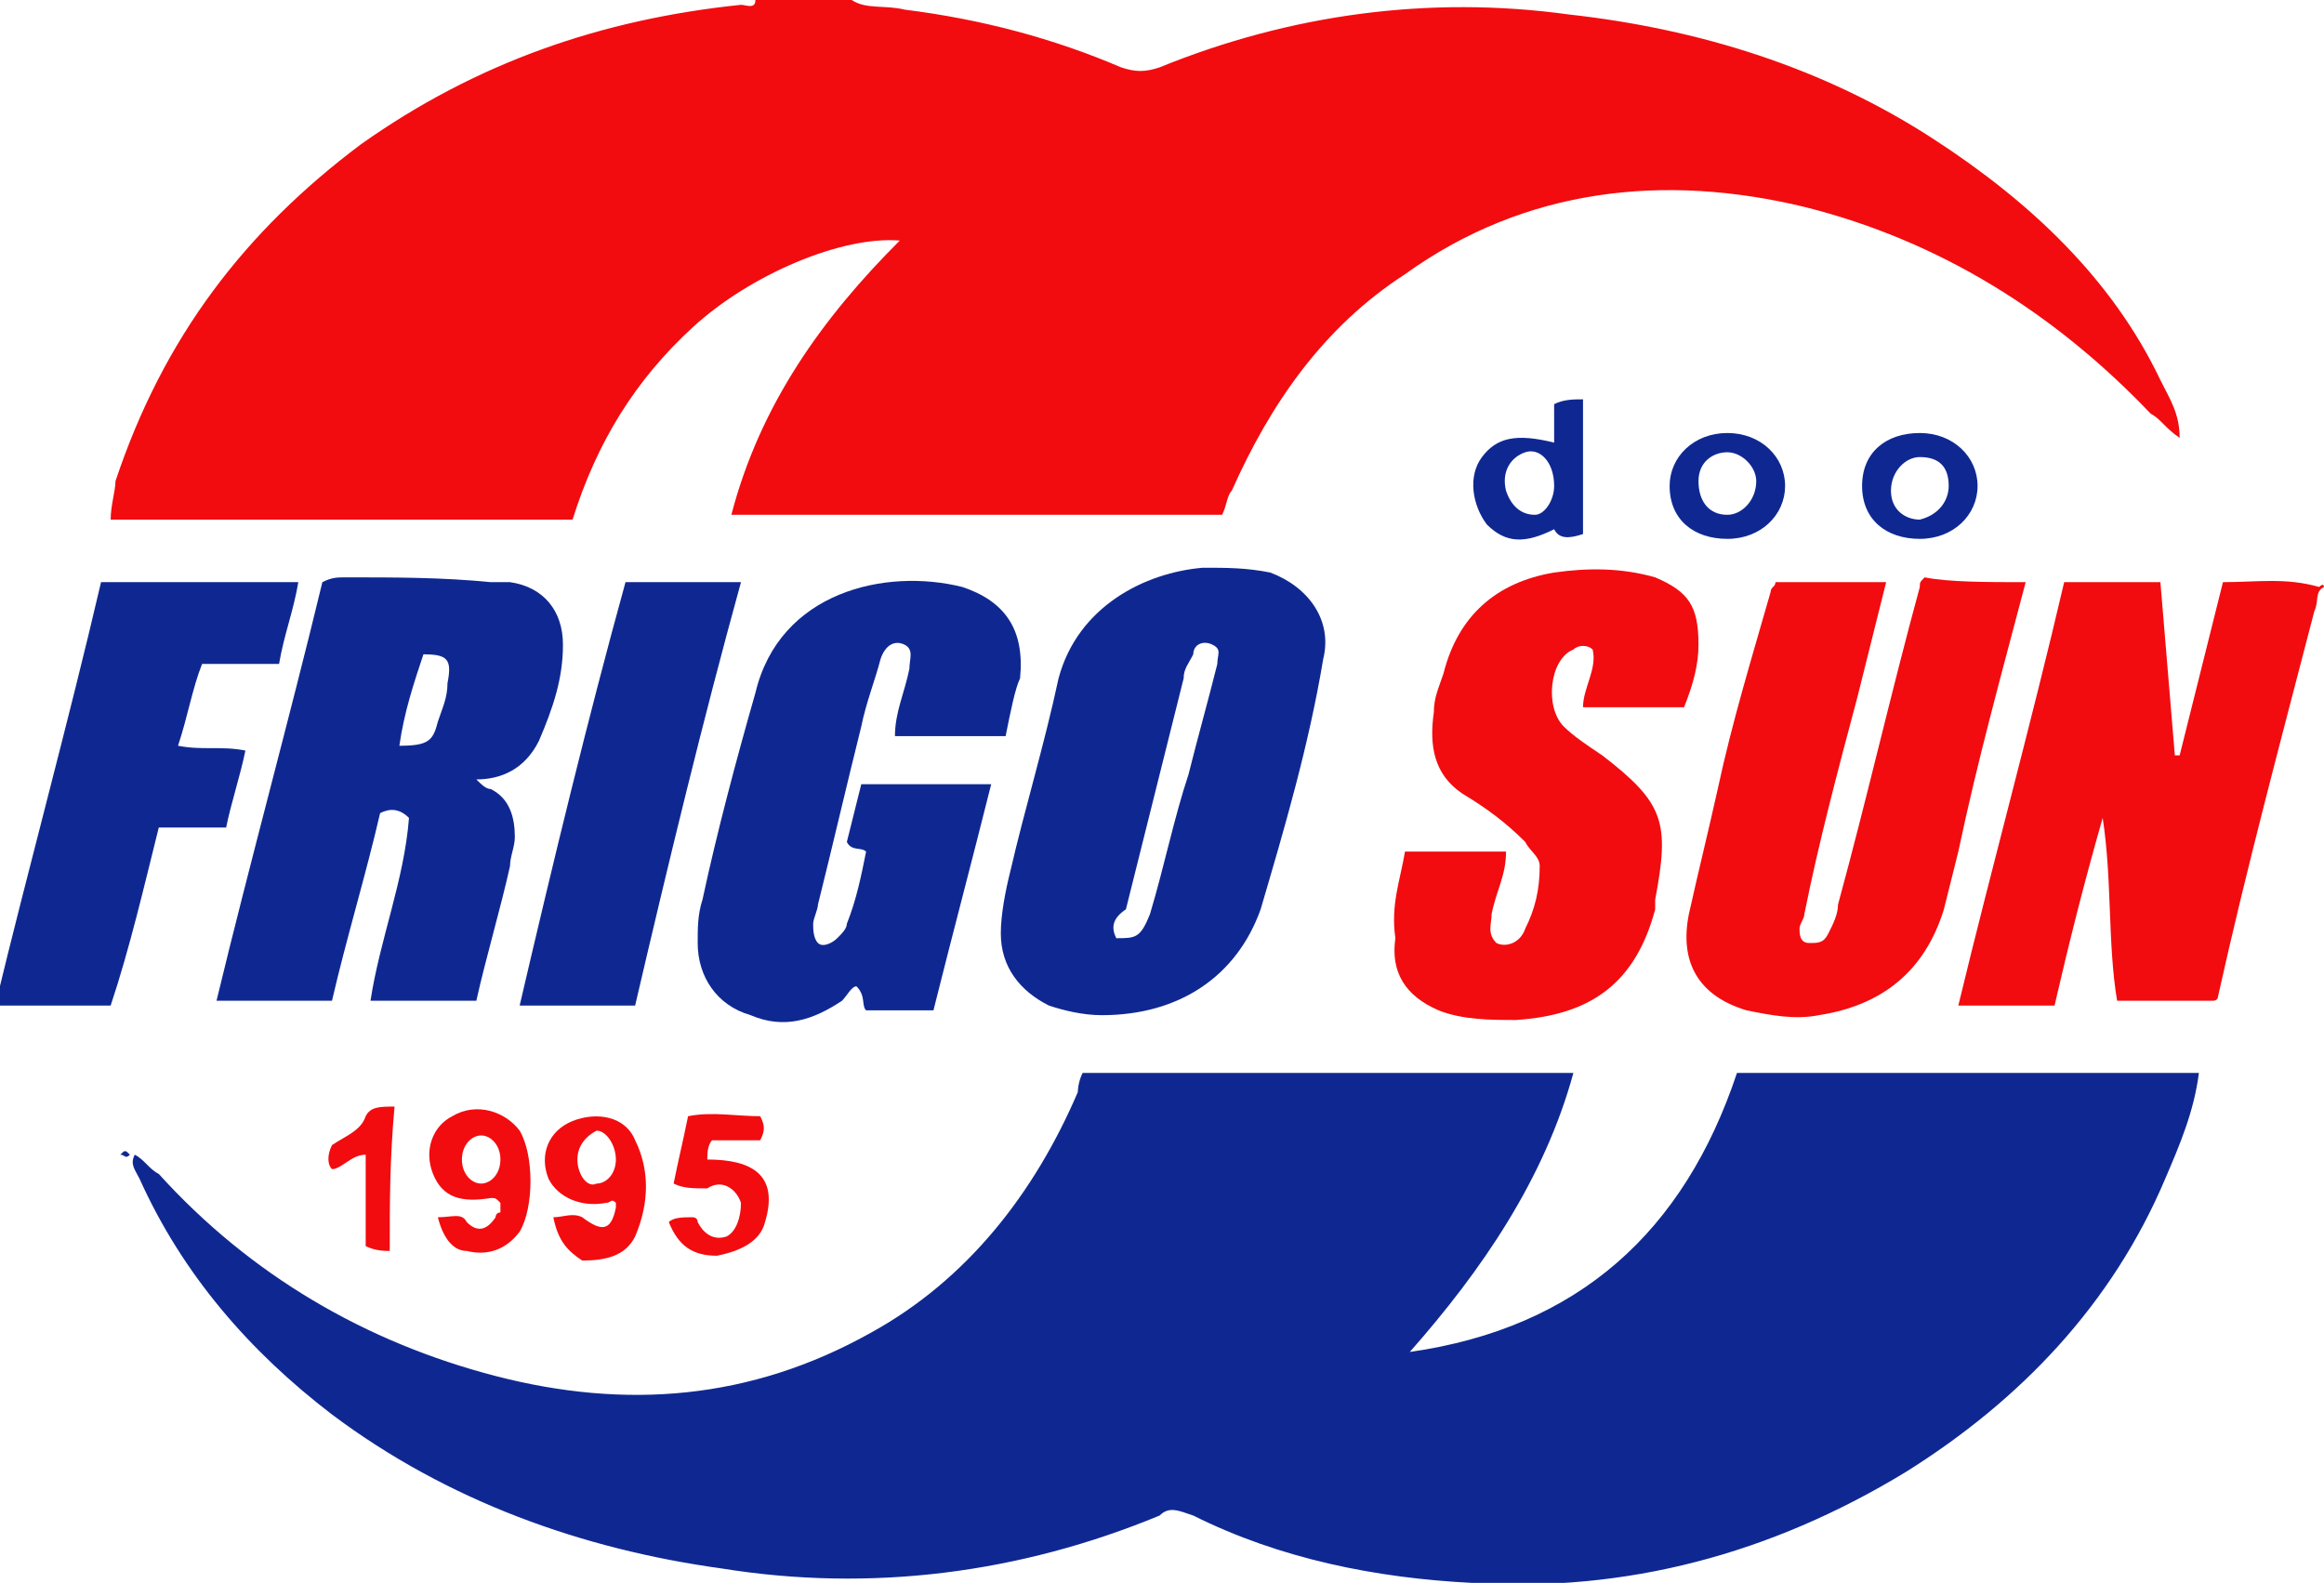
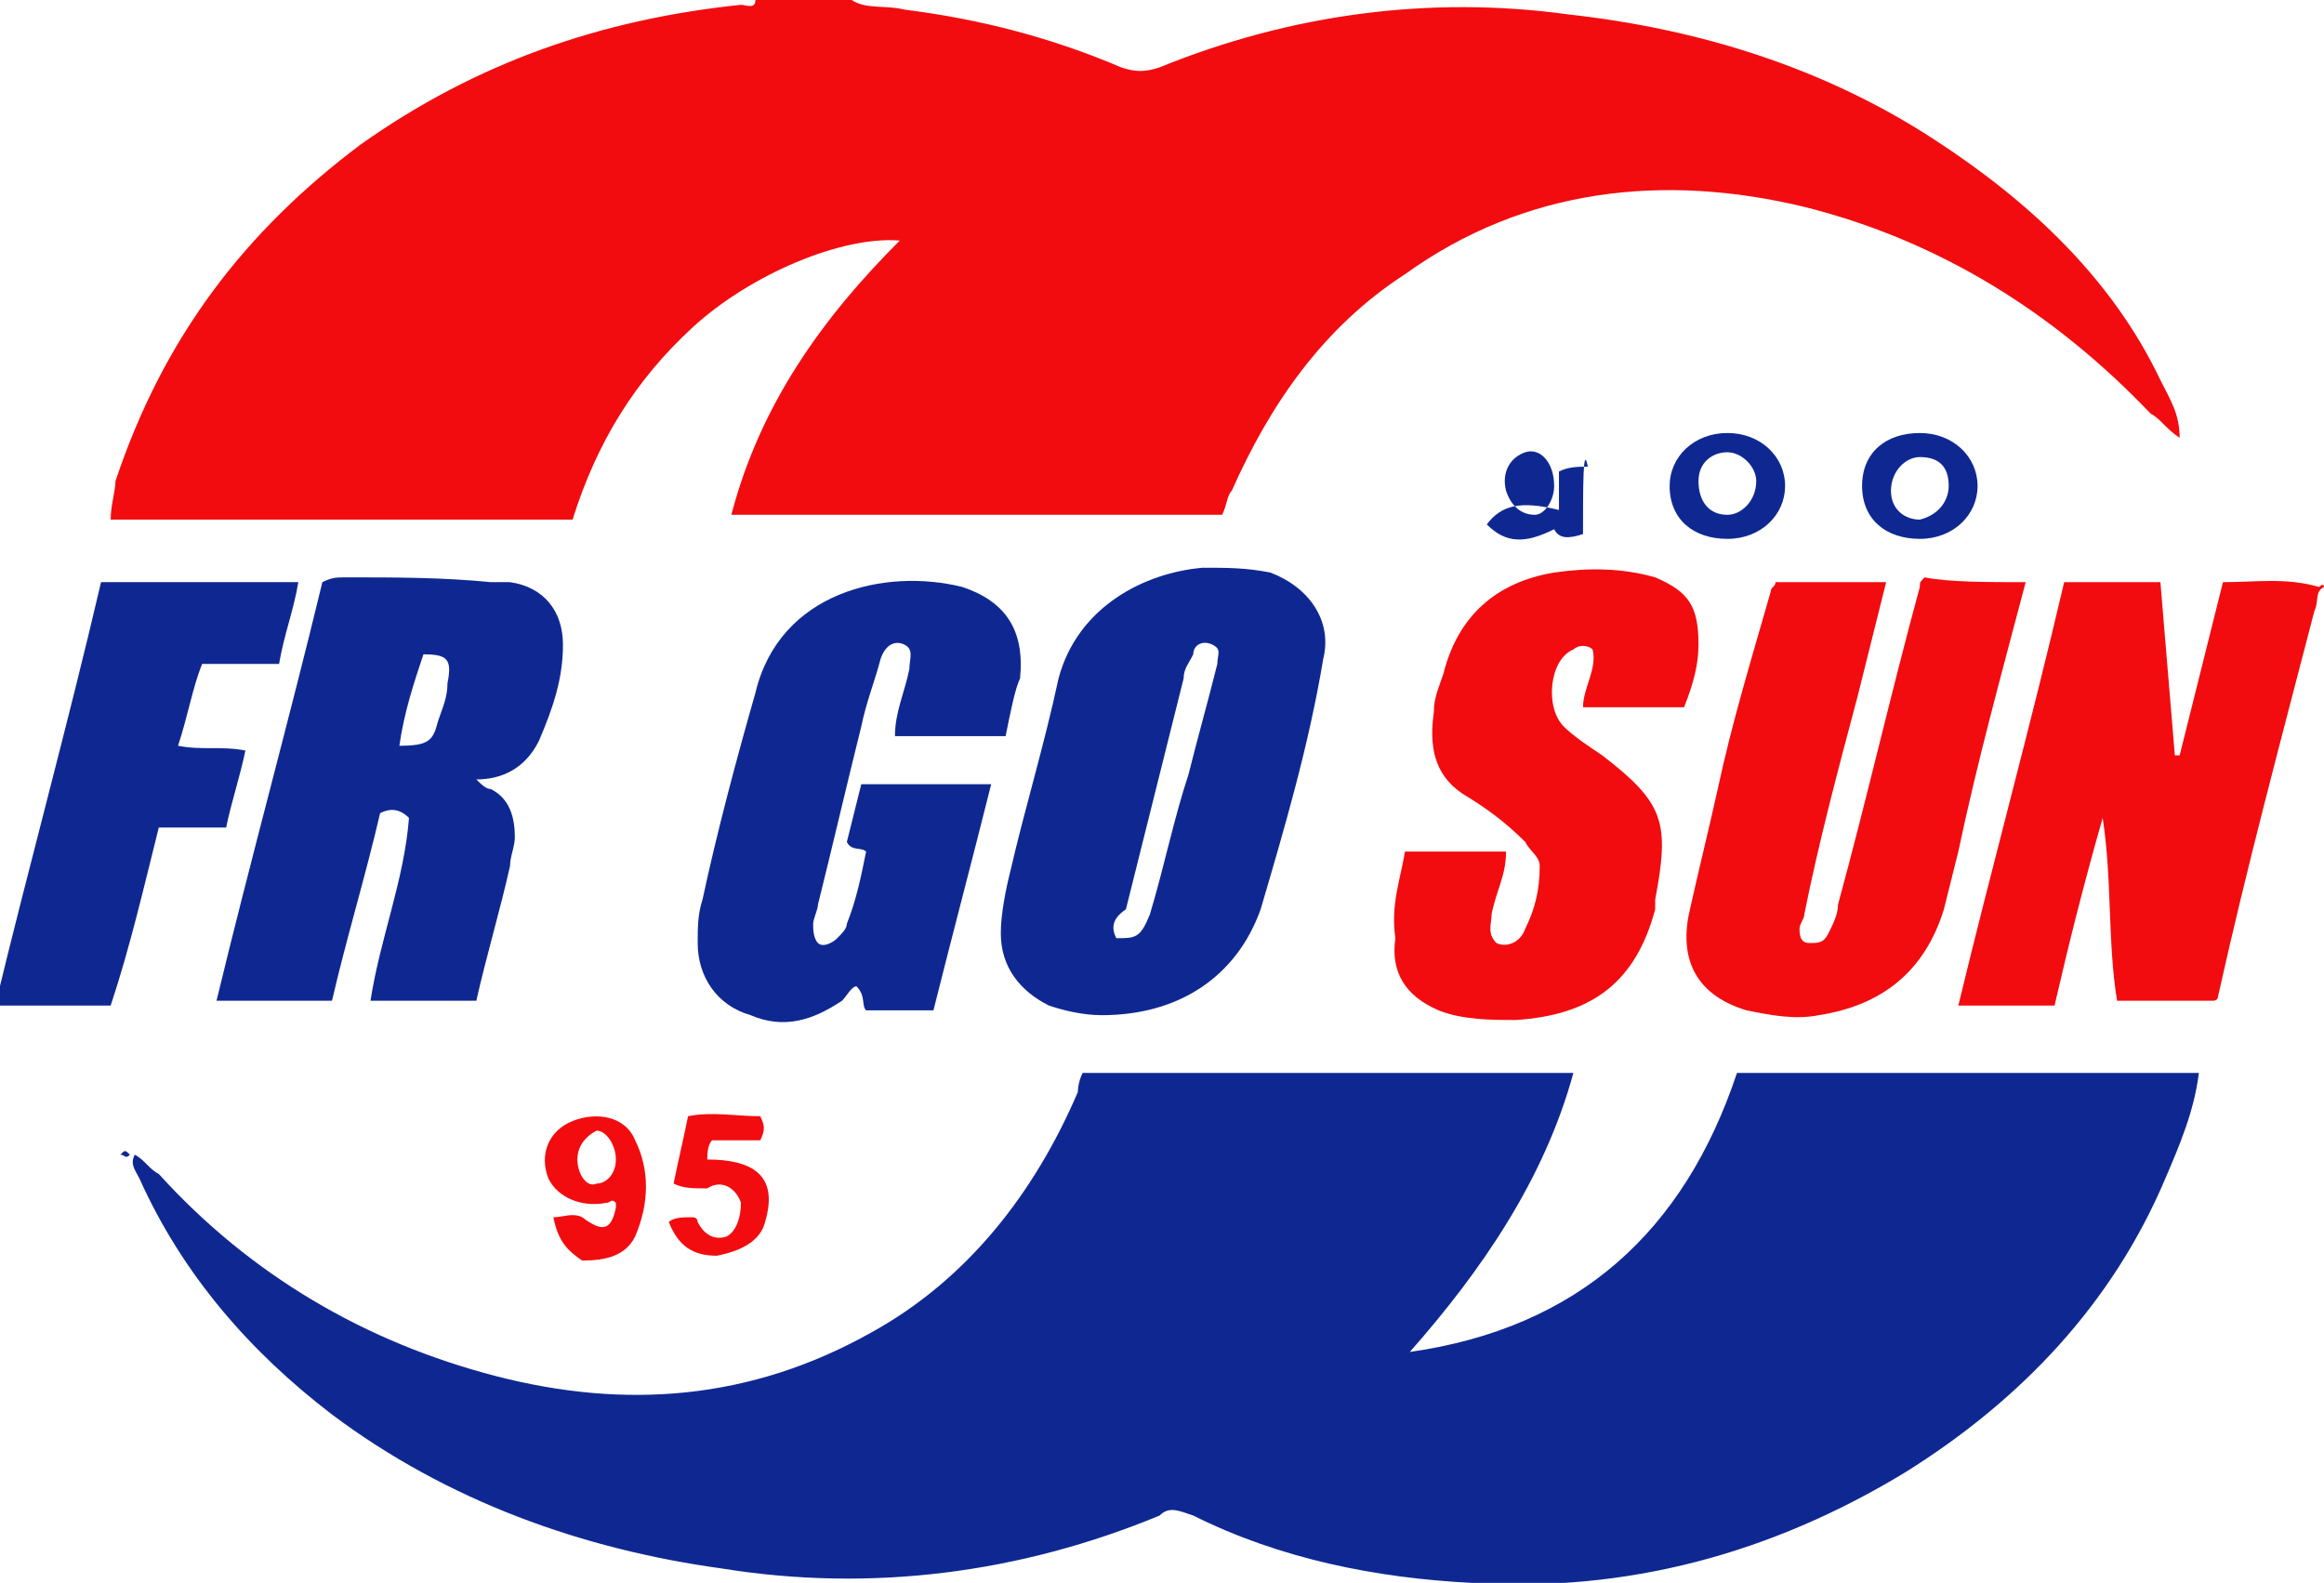
<svg xmlns="http://www.w3.org/2000/svg" version="1.1" id="Layer_1" x="0px" y="0px" viewBox="0 0 48.3 32.9" style="enable-background:new 0 0 48.3 32.9;" xml:space="preserve">
  <style type="text/css">
	.st0{fill:#F20C0F;}
	.st1{fill:#0F2891;}
</style>
  <g>
    <path class="st0" d="M17.7,0c0.3,0.2,0.7,0.1,1.1,0.2c1.6,0.2,3.1,0.6,4.5,1.2c0.3,0.1,0.5,0.1,0.8,0c2.7-1.1,5.6-1.5,8.5-1.1   c2.7,0.3,5.3,1.1,7.6,2.6c2,1.3,3.7,2.9,4.7,5c0.2,0.4,0.4,0.7,0.4,1.2c-0.3-0.2-0.4-0.4-0.6-0.5c-2-2.1-4.4-3.6-7.2-4.3   c-2.9-0.7-5.8-0.4-8.3,1.4c-1.7,1.1-2.8,2.7-3.6,4.5c-0.1,0.1-0.1,0.3-0.2,0.5c-3.4,0-6.7,0-10.2,0c0.6-2.3,1.9-4.1,3.5-5.7   c-1.2-0.1-3.1,0.7-4.3,1.8c-1.2,1.1-2,2.4-2.5,4c-3.2,0-6.4,0-9.6,0c0-0.3,0.1-0.6,0.1-0.8C3.4,7,5.1,4.8,7.5,3   c2.4-1.7,5-2.6,7.9-2.9c0.1,0,0.3,0.1,0.3-0.1C16.4,0,17,0,17.7,0z" />
    <path class="st0" d="M48.3,12.2c-0.2,0.1-0.1,0.3-0.2,0.5c-0.7,2.7-1.4,5.3-2,8c0,0,0,0.1-0.1,0.1c-0.6,0-1.3,0-2,0   c-0.2-1.2-0.1-2.5-0.3-3.8c-0.4,1.4-0.7,2.6-1,3.9c-0.7,0-1.3,0-2,0c0.7-2.9,1.5-5.8,2.2-8.8c0.6,0,1.3,0,2,0   c0.1,1.2,0.2,2.4,0.3,3.6c0,0,0.1,0,0.1,0c0.3-1.2,0.6-2.4,0.9-3.6c0.7,0,1.3-0.1,2,0.1C48.3,12.1,48.3,12.2,48.3,12.2z" />
    <path class="st1" d="M22.5,22.3c3.4,0,6.7,0,10.2,0c-0.6,2.2-1.9,4.1-3.4,5.8c3.5-0.5,5.7-2.5,6.8-5.8c3.2,0,6.4,0,9.6,0   c-0.1,0.8-0.4,1.5-0.7,2.2c-1.1,2.6-3,4.6-5.4,6.1c-2.8,1.7-5.8,2.5-9,2.3c-2-0.1-4-0.5-5.8-1.4c-0.3-0.1-0.5-0.2-0.7,0   c-2.9,1.2-6,1.6-9.1,1.1c-2.9-0.4-5.7-1.4-8.1-3.2c-1.7-1.3-3.1-2.9-4-4.9c-0.1-0.2-0.2-0.3-0.1-0.5c0.2,0.1,0.3,0.3,0.5,0.4   c1.9,2.1,4.3,3.5,7,4.2c2.7,0.7,5.3,0.5,7.8-0.9c2-1.1,3.4-2.9,4.3-5C22.4,22.7,22.4,22.5,22.5,22.3C22.5,22.4,22.5,22.4,22.5,22.3   z" />
    <path class="st0" d="M42.1,12.1c-0.5,1.9-1,3.7-1.4,5.6c-0.1,0.4-0.2,0.8-0.3,1.2c-0.4,1.3-1.3,2-2.6,2.2c-0.5,0.1-1,0-1.5-0.1   c-1-0.3-1.4-1-1.2-2c0.2-0.9,0.4-1.7,0.6-2.6c0.3-1.4,0.7-2.7,1.1-4.1c0-0.1,0.1-0.1,0.1-0.2c0.8,0,1.5,0,2.3,0   c-0.2,0.8-0.4,1.6-0.6,2.4c-0.4,1.5-0.8,3-1.1,4.5c0,0.1-0.1,0.2-0.1,0.3c0,0.1,0,0.3,0.2,0.3c0.2,0,0.3,0,0.4-0.2   c0.1-0.2,0.2-0.4,0.2-0.6c0.6-2.2,1.1-4.4,1.7-6.6c0-0.1,0-0.1,0.1-0.2C40.5,12.1,41.3,12.1,42.1,12.1z" />
    <path class="st1" d="M9.9,16.2c0.1,0.1,0.2,0.2,0.3,0.2c0.4,0.2,0.5,0.6,0.5,1c0,0.2-0.1,0.4-0.1,0.6c-0.2,0.9-0.5,1.9-0.7,2.8   c-0.7,0-1.4,0-2.2,0c0.2-1.3,0.7-2.5,0.8-3.8c-0.2-0.2-0.4-0.2-0.6-0.1c-0.3,1.3-0.7,2.6-1,3.9c-0.8,0-1.6,0-2.4,0   c0.7-2.9,1.5-5.8,2.2-8.7C6.9,12,7,12,7.2,12c1,0,2,0,3,0.1c0.1,0,0.3,0,0.4,0c0.7,0.1,1.1,0.6,1.1,1.3c0,0.7-0.2,1.3-0.5,2   C10.9,16,10.4,16.2,9.9,16.2z M8.8,13.6c-0.2,0.6-0.4,1.2-0.5,1.9c0.6,0,0.7-0.1,0.8-0.5c0.1-0.3,0.2-0.5,0.2-0.8   C9.4,13.7,9.3,13.6,8.8,13.6z" />
    <path class="st1" d="M22.9,21.1c-0.4,0-0.8-0.1-1.1-0.2c-0.6-0.3-1-0.8-1-1.5c0-0.4,0.1-0.9,0.2-1.3c0.3-1.3,0.7-2.6,1-4   c0.4-1.5,1.8-2.2,3-2.3c0.5,0,0.9,0,1.4,0.1c0.8,0.3,1.3,1,1.1,1.8c-0.3,1.8-0.8,3.5-1.3,5.2C25.7,20.3,24.5,21.1,22.9,21.1z    M23.2,19.5c0.4,0,0.5,0,0.7-0.5c0.3-1,0.5-2,0.8-2.9c0.2-0.8,0.4-1.5,0.6-2.3c0-0.2,0.1-0.3-0.1-0.4c-0.2-0.1-0.4,0-0.4,0.2   c-0.1,0.2-0.2,0.3-0.2,0.5c-0.4,1.6-0.8,3.2-1.2,4.8C23.1,19.1,23.1,19.3,23.2,19.5z" />
    <path class="st1" d="M20.9,15.3c-0.8,0-1.5,0-2.3,0c0-0.5,0.2-0.9,0.3-1.4c0-0.2,0.1-0.4-0.1-0.5c-0.2-0.1-0.4,0-0.5,0.3   c-0.1,0.4-0.3,0.9-0.4,1.4c-0.3,1.2-0.6,2.5-0.9,3.7c0,0.1-0.1,0.3-0.1,0.4c0,0.1,0,0.3,0.1,0.4c0.1,0.1,0.3,0,0.4-0.1   c0.1-0.1,0.2-0.2,0.2-0.3c0.2-0.5,0.3-1,0.4-1.5c-0.1-0.1-0.3,0-0.4-0.2c0.1-0.4,0.2-0.8,0.3-1.2c0.9,0,1.8,0,2.7,0   c-0.4,1.6-0.8,3.1-1.2,4.7c-0.5,0-1,0-1.4,0c-0.1-0.1,0-0.3-0.2-0.5c-0.1,0-0.2,0.2-0.3,0.3c-0.6,0.4-1.2,0.6-1.9,0.3   c-0.7-0.2-1.1-0.8-1.1-1.5c0-0.3,0-0.6,0.1-0.9c0.3-1.4,0.7-2.9,1.1-4.3c0.5-2.1,2.7-2.6,4.3-2.2c0.9,0.3,1.3,0.9,1.2,1.9   C21.1,14.3,21,14.8,20.9,15.3z" />
    <path class="st0" d="M29.2,17.7c0.7,0,1.4,0,2.1,0c0,0.5-0.2,0.8-0.3,1.3c0,0.2-0.1,0.4,0.1,0.6c0.2,0.1,0.5,0,0.6-0.3   c0.2-0.4,0.3-0.8,0.3-1.3c0-0.2-0.2-0.3-0.3-0.5c-0.4-0.4-0.8-0.7-1.3-1c-0.6-0.4-0.7-1-0.6-1.7c0-0.3,0.1-0.5,0.2-0.8   c0.3-1.2,1.1-1.9,2.3-2.1c0.7-0.1,1.4-0.1,2.1,0.1c0.7,0.3,0.9,0.6,0.9,1.4c0,0.4-0.1,0.8-0.3,1.3c-0.7,0-1.4,0-2.1,0   c0-0.4,0.3-0.8,0.2-1.2c-0.1-0.1-0.3-0.1-0.4,0c-0.5,0.2-0.6,1.2-0.2,1.6c0.2,0.2,0.5,0.4,0.8,0.6c1.3,1,1.4,1.4,1.1,3   c0,0.1,0,0.1,0,0.2c-0.4,1.5-1.3,2.2-2.9,2.3c-0.5,0-1.1,0-1.6-0.2c-0.7-0.3-1-0.8-0.9-1.5C28.9,18.8,29.1,18.3,29.2,17.7z" />
    <path class="st1" d="M6.2,12.1c-0.1,0.6-0.3,1.1-0.4,1.7c-0.5,0-1.1,0-1.6,0c-0.2,0.5-0.3,1.1-0.5,1.7c0.5,0.1,0.9,0,1.4,0.1   c-0.1,0.5-0.3,1.1-0.4,1.6c-0.5,0-0.9,0-1.4,0c-0.3,1.2-0.6,2.5-1,3.7c-0.8,0-1.5,0-2.4,0c0.7-2.9,1.5-5.8,2.2-8.8   C3.5,12.1,4.9,12.1,6.2,12.1z" />
-     <path class="st1" d="M13,12.1c0.8,0,1.6,0,2.4,0c-0.8,2.9-1.5,5.8-2.2,8.8c-0.8,0-1.5,0-2.4,0C11.5,17.9,12.2,15,13,12.1z" />
-     <path class="st0" d="M9.1,25.3c0.3,0,0.5-0.1,0.6,0.1c0.2,0.2,0.4,0.2,0.6-0.1c0,0,0-0.1,0.1-0.1c0-0.1,0-0.2,0-0.2   c-0.1-0.1-0.1-0.1-0.2-0.1c-0.6,0.1-1,0-1.2-0.5c-0.2-0.5,0-1,0.4-1.2c0.5-0.3,1.1-0.1,1.4,0.3c0.3,0.5,0.3,1.6,0,2.1   c-0.3,0.4-0.7,0.5-1.1,0.4C9.4,26,9.2,25.7,9.1,25.3z M10.4,24.1c0-0.3-0.2-0.5-0.4-0.5c-0.2,0-0.4,0.2-0.4,0.5   c0,0.3,0.2,0.5,0.4,0.5C10.2,24.6,10.4,24.4,10.4,24.1z" />
-     <path class="st1" d="M32.9,11.1c-0.3,0.1-0.5,0.1-0.6-0.1c-0.6,0.3-1,0.3-1.4-0.1c-0.3-0.4-0.4-1-0.1-1.4c0.3-0.4,0.7-0.5,1.5-0.3   c0-0.3,0-0.6,0-0.8c0.2-0.1,0.4-0.1,0.6-0.1C32.9,9.2,32.9,10.1,32.9,11.1z M32.3,10.1c0-0.5-0.3-0.8-0.6-0.7   c-0.3,0.1-0.5,0.4-0.4,0.8c0.1,0.3,0.3,0.5,0.6,0.5C32.1,10.7,32.3,10.4,32.3,10.1z" />
+     <path class="st1" d="M32.9,11.1c-0.3,0.1-0.5,0.1-0.6-0.1c-0.6,0.3-1,0.3-1.4-0.1c0.3-0.4,0.7-0.5,1.5-0.3   c0-0.3,0-0.6,0-0.8c0.2-0.1,0.4-0.1,0.6-0.1C32.9,9.2,32.9,10.1,32.9,11.1z M32.3,10.1c0-0.5-0.3-0.8-0.6-0.7   c-0.3,0.1-0.5,0.4-0.4,0.8c0.1,0.3,0.3,0.5,0.6,0.5C32.1,10.7,32.3,10.4,32.3,10.1z" />
    <path class="st0" d="M11.5,25.3c0.2,0,0.4-0.1,0.6,0c0.4,0.3,0.6,0.3,0.7-0.2c0,0,0-0.1,0-0.1c-0.1-0.1-0.1,0-0.2,0   c-0.5,0.1-1-0.1-1.2-0.5c-0.2-0.5,0-1,0.5-1.2c0.5-0.2,1.1-0.1,1.3,0.4c0.3,0.6,0.3,1.3,0,2c-0.2,0.4-0.6,0.5-1.1,0.5   C11.8,26,11.6,25.8,11.5,25.3z M12,24.1c0,0.3,0.2,0.6,0.4,0.5c0.2,0,0.4-0.2,0.4-0.5c0-0.3-0.2-0.6-0.4-0.6   C12.2,23.6,12,23.8,12,24.1z" />
    <path class="st0" d="M14,24.6c0.1-0.5,0.2-0.9,0.3-1.4c0.5-0.1,1,0,1.5,0c0.1,0.2,0.1,0.3,0,0.5c-0.3,0-0.7,0-1,0   c-0.1,0.1-0.1,0.3-0.1,0.4c0.9,0,1.5,0.3,1.2,1.3c-0.1,0.4-0.5,0.6-1,0.7c-0.5,0-0.8-0.2-1-0.7c0.1-0.1,0.3-0.1,0.5-0.1   c0,0,0.1,0,0.1,0.1c0.1,0.2,0.3,0.4,0.6,0.3c0.2-0.1,0.3-0.4,0.3-0.7c-0.1-0.3-0.4-0.5-0.7-0.3C14.4,24.7,14.2,24.7,14,24.6z" />
    <path class="st1" d="M35.9,11.2c-0.7,0-1.2-0.4-1.2-1.1c0-0.6,0.5-1.1,1.2-1.1c0.7,0,1.2,0.5,1.2,1.1   C37.1,10.7,36.6,11.2,35.9,11.2z M35.9,9.4c-0.3,0-0.6,0.2-0.6,0.6c0,0.4,0.2,0.7,0.6,0.7c0.3,0,0.6-0.3,0.6-0.7   C36.5,9.7,36.2,9.4,35.9,9.4z" />
    <path class="st1" d="M39.9,9c0.7,0,1.2,0.5,1.2,1.1c0,0.6-0.5,1.1-1.2,1.1c-0.7,0-1.2-0.4-1.2-1.1C38.7,9.4,39.2,9,39.9,9z    M40.5,10.1c0-0.4-0.2-0.6-0.6-0.6c-0.3,0-0.6,0.3-0.6,0.7c0,0.4,0.3,0.6,0.6,0.6C40.3,10.7,40.5,10.4,40.5,10.1z" />
-     <path class="st0" d="M8.1,26C8,26,7.8,26,7.6,25.9c0-0.6,0-1.3,0-1.9c-0.3,0-0.5,0.3-0.7,0.3c-0.1-0.1-0.1-0.3,0-0.5   c0.3-0.2,0.6-0.3,0.7-0.6c0.1-0.2,0.3-0.2,0.6-0.2C8.1,24.1,8.1,25,8.1,26z" />
    <path class="st1" d="M2.5,24c0.1-0.1,0.1-0.1,0.2,0C2.6,24.1,2.6,24,2.5,24z" />
  </g>
</svg>